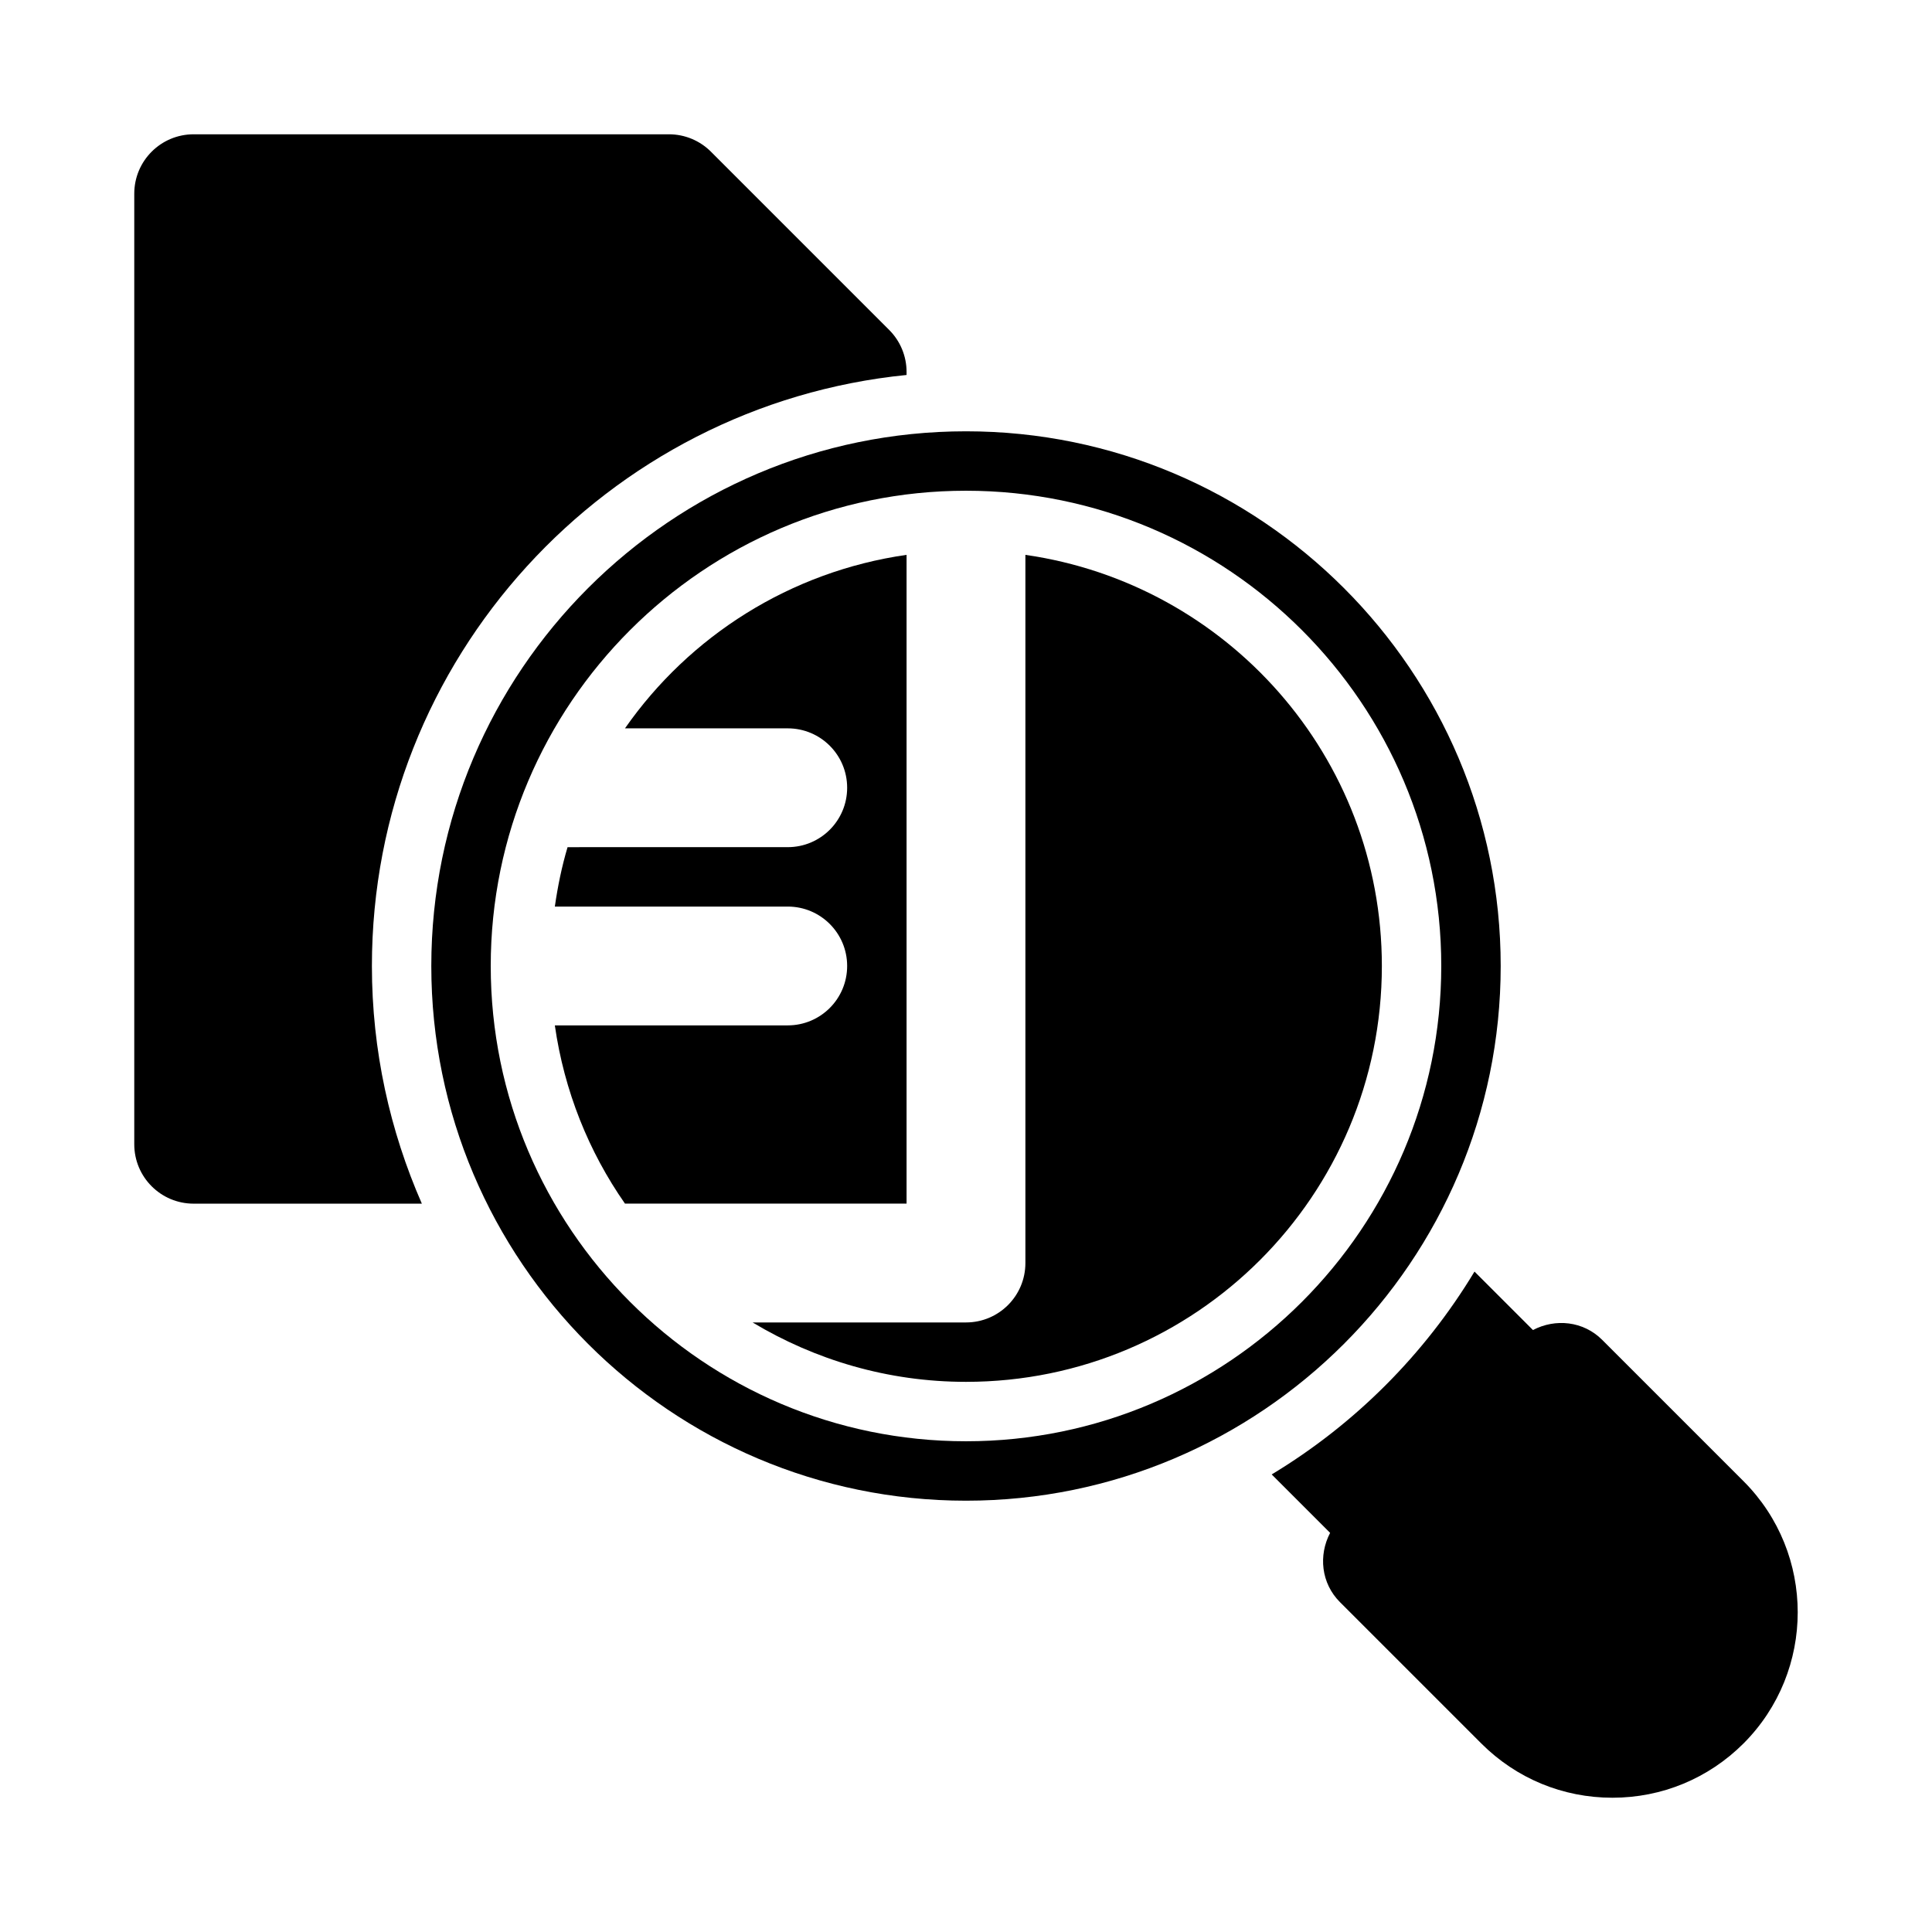
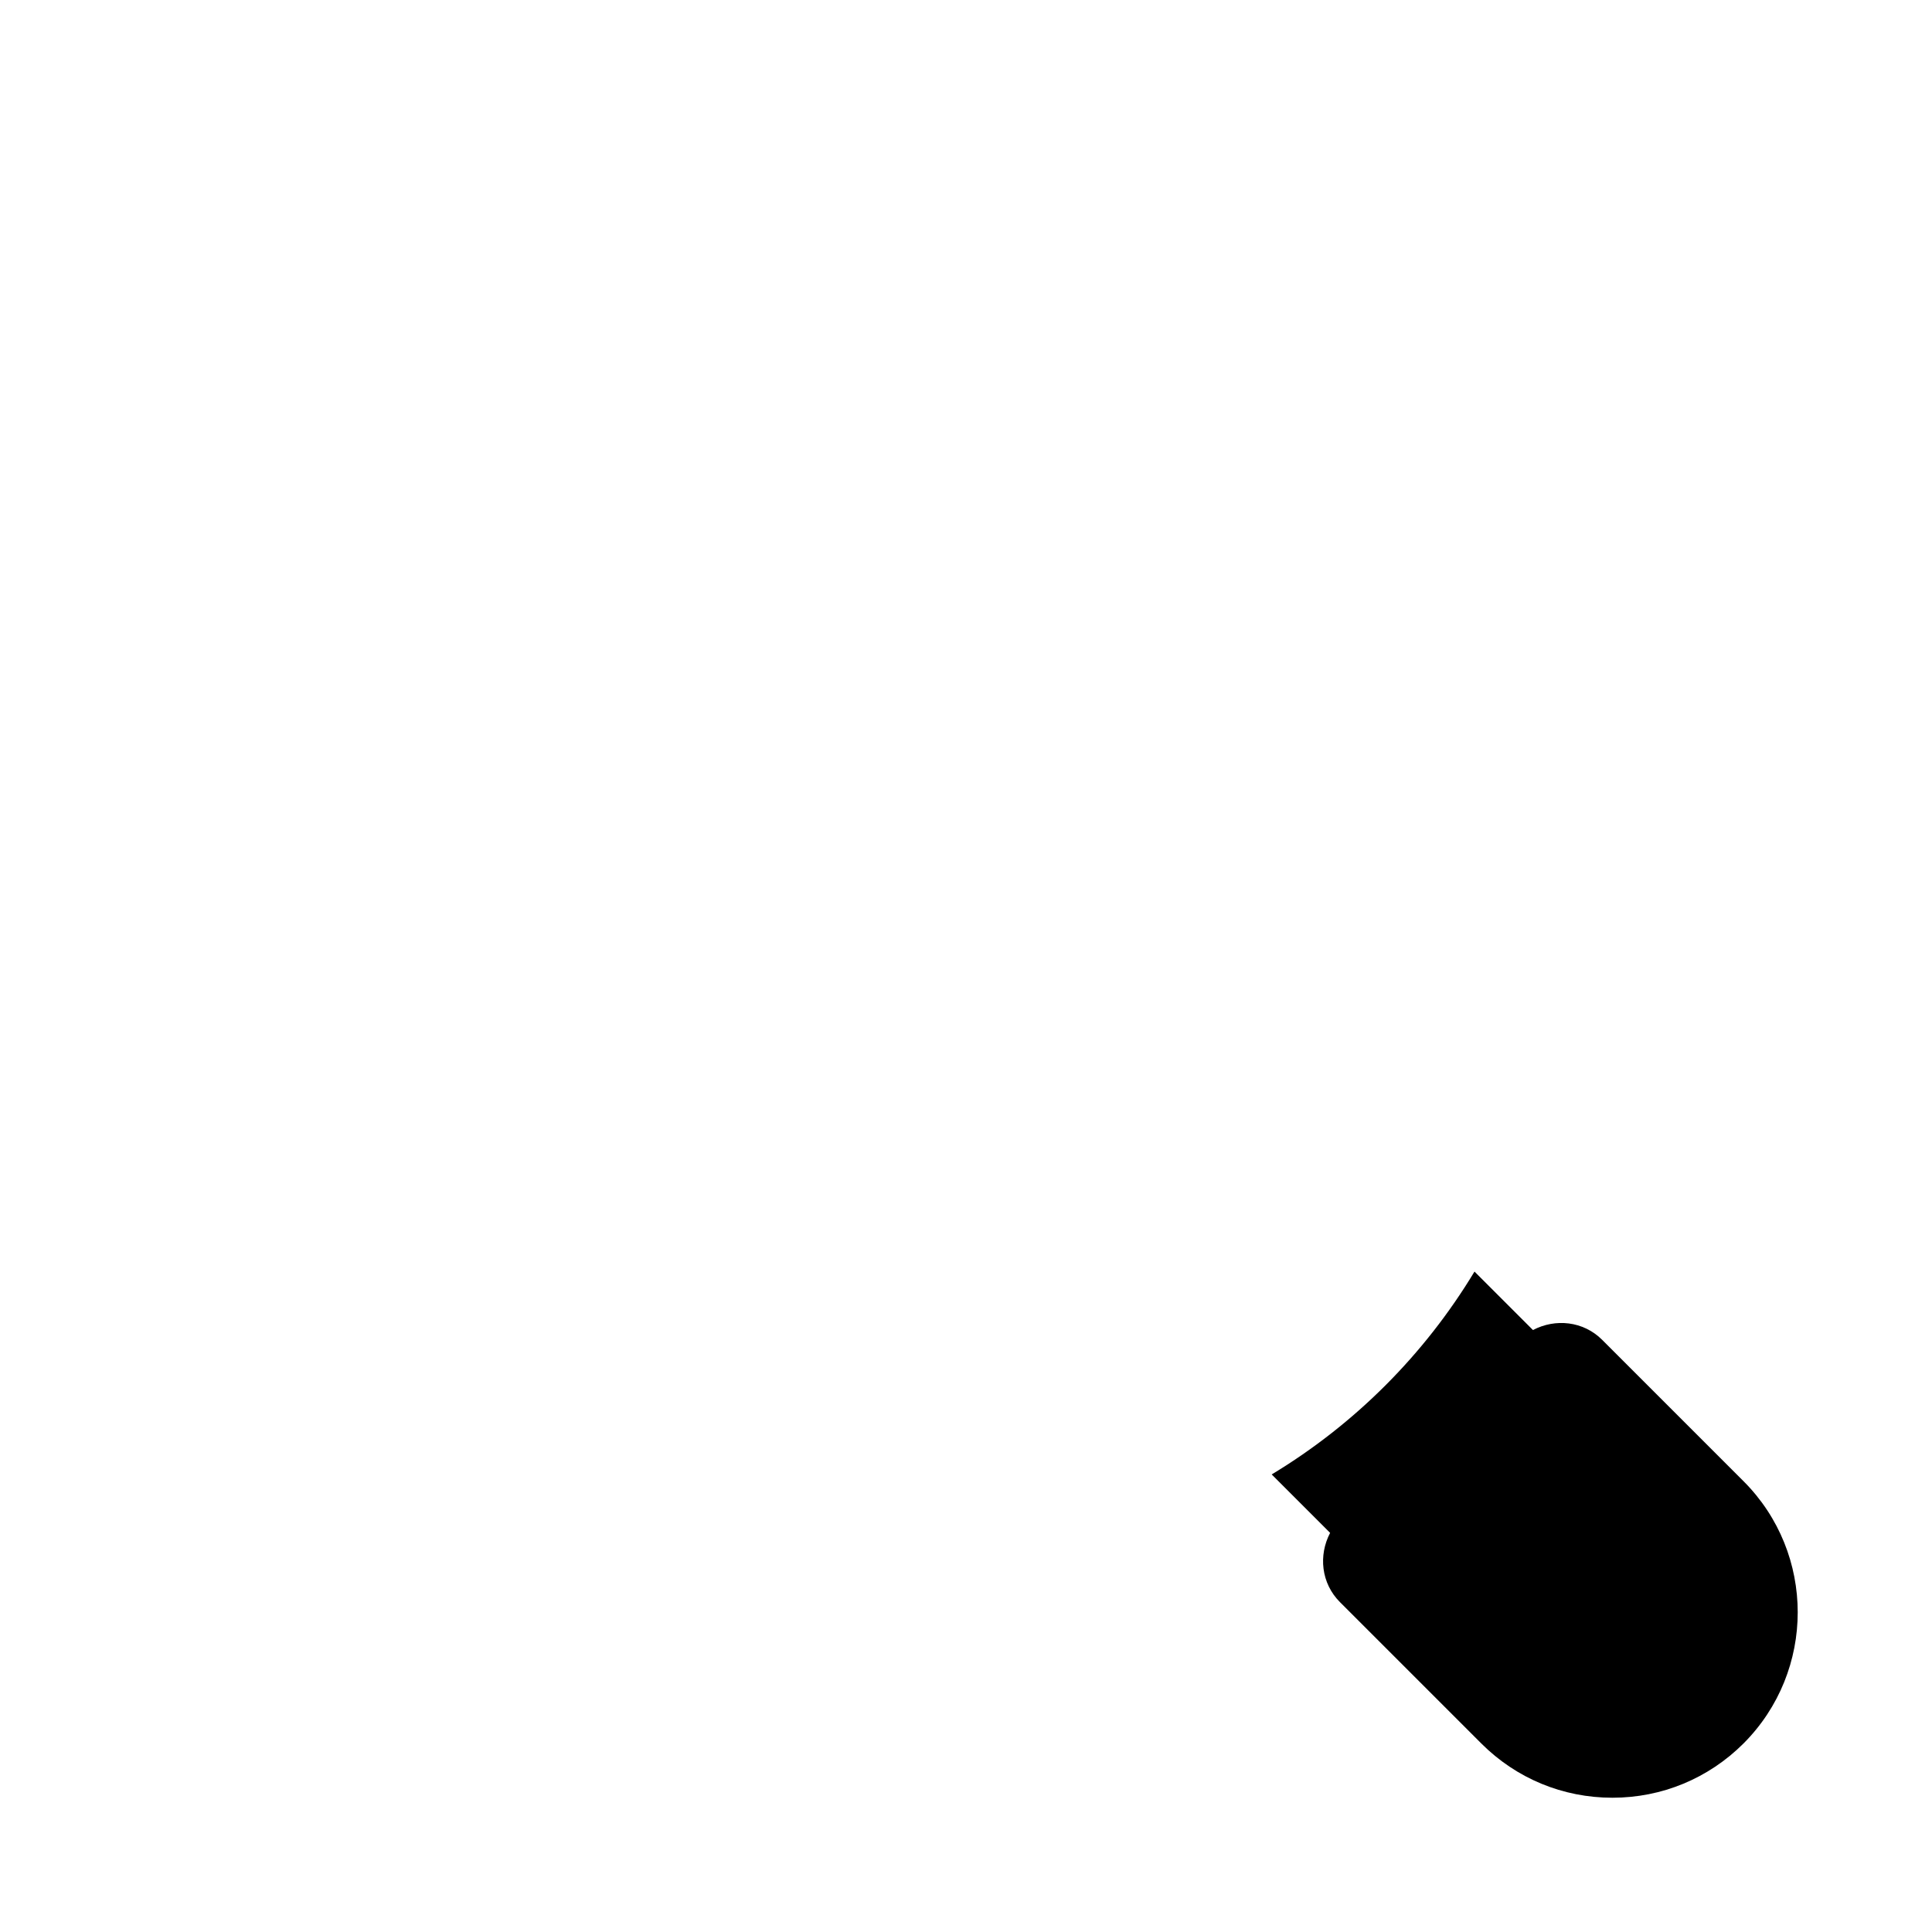
<svg xmlns="http://www.w3.org/2000/svg" fill="#000000" width="800px" height="800px" version="1.1" viewBox="144 144 512 512">
  <g>
    <path d="m606.05 536.53-37.453-37.453c-4.992-4.992-12.406-5.719-18.348-2.602l-15.492-15.492c-13.277 22.012-31.738 40.477-53.746 53.758l15.484 15.484c-3.117 5.938-2.391 13.352 2.602 18.348l37.453 37.453c9.285 9.289 21.625 14.391 34.754 14.391 13.121 0 25.461-5.106 34.754-14.391 19.145-19.172 19.145-50.352-0.008-69.496z" />
-     <path d="m384.25 243.36v-0.797c0-4.184-1.66-8.18-4.613-11.133l-47.23-47.23c-2.953-2.953-6.949-4.613-11.133-4.613h-125.95c-8.699 0-15.742 7.043-15.742 15.742v251.91c0 8.703 7.043 15.742 15.742 15.742h60.473c-8.465-19.305-13.238-40.582-13.238-62.973 0-81.496 62.254-148.71 141.7-156.64z" />
-     <path d="m541.7 400c0-78.137-63.559-141.7-141.7-141.7s-141.7 63.559-141.7 141.7 63.559 141.7 141.7 141.7c78.133 0 141.7-63.562 141.7-141.7zm-141.7 125.95c-69.449 0-125.95-56.504-125.95-125.95 0-69.449 56.504-125.95 125.95-125.95s125.95 56.504 125.95 125.95c-0.004 69.453-56.504 125.95-125.95 125.95z" />
-     <path d="m384.25 291.04c-30.848 4.422-57.559 21.535-74.625 45.98h43.137c8.703 0 15.742 7.043 15.742 15.742 0 8.703-7.043 15.742-15.742 15.742l-58.352 0.004c-1.516 5.098-2.602 10.367-3.371 15.742h61.723c8.703 0 15.742 7.043 15.742 15.742 0 8.703-7.043 15.742-15.742 15.742l-61.723 0.004c2.492 17.383 8.969 33.457 18.586 47.23l74.625 0.004z" />
-     <path d="m415.74 291.04v187.68c0 8.703-7.043 15.742-15.742 15.742h-56.551c16.547 9.93 35.848 15.742 56.551 15.742 60.867 0 110.21-49.344 110.21-110.21 0-55.504-41.078-101.3-94.465-108.95z" />
  </g>
</svg>